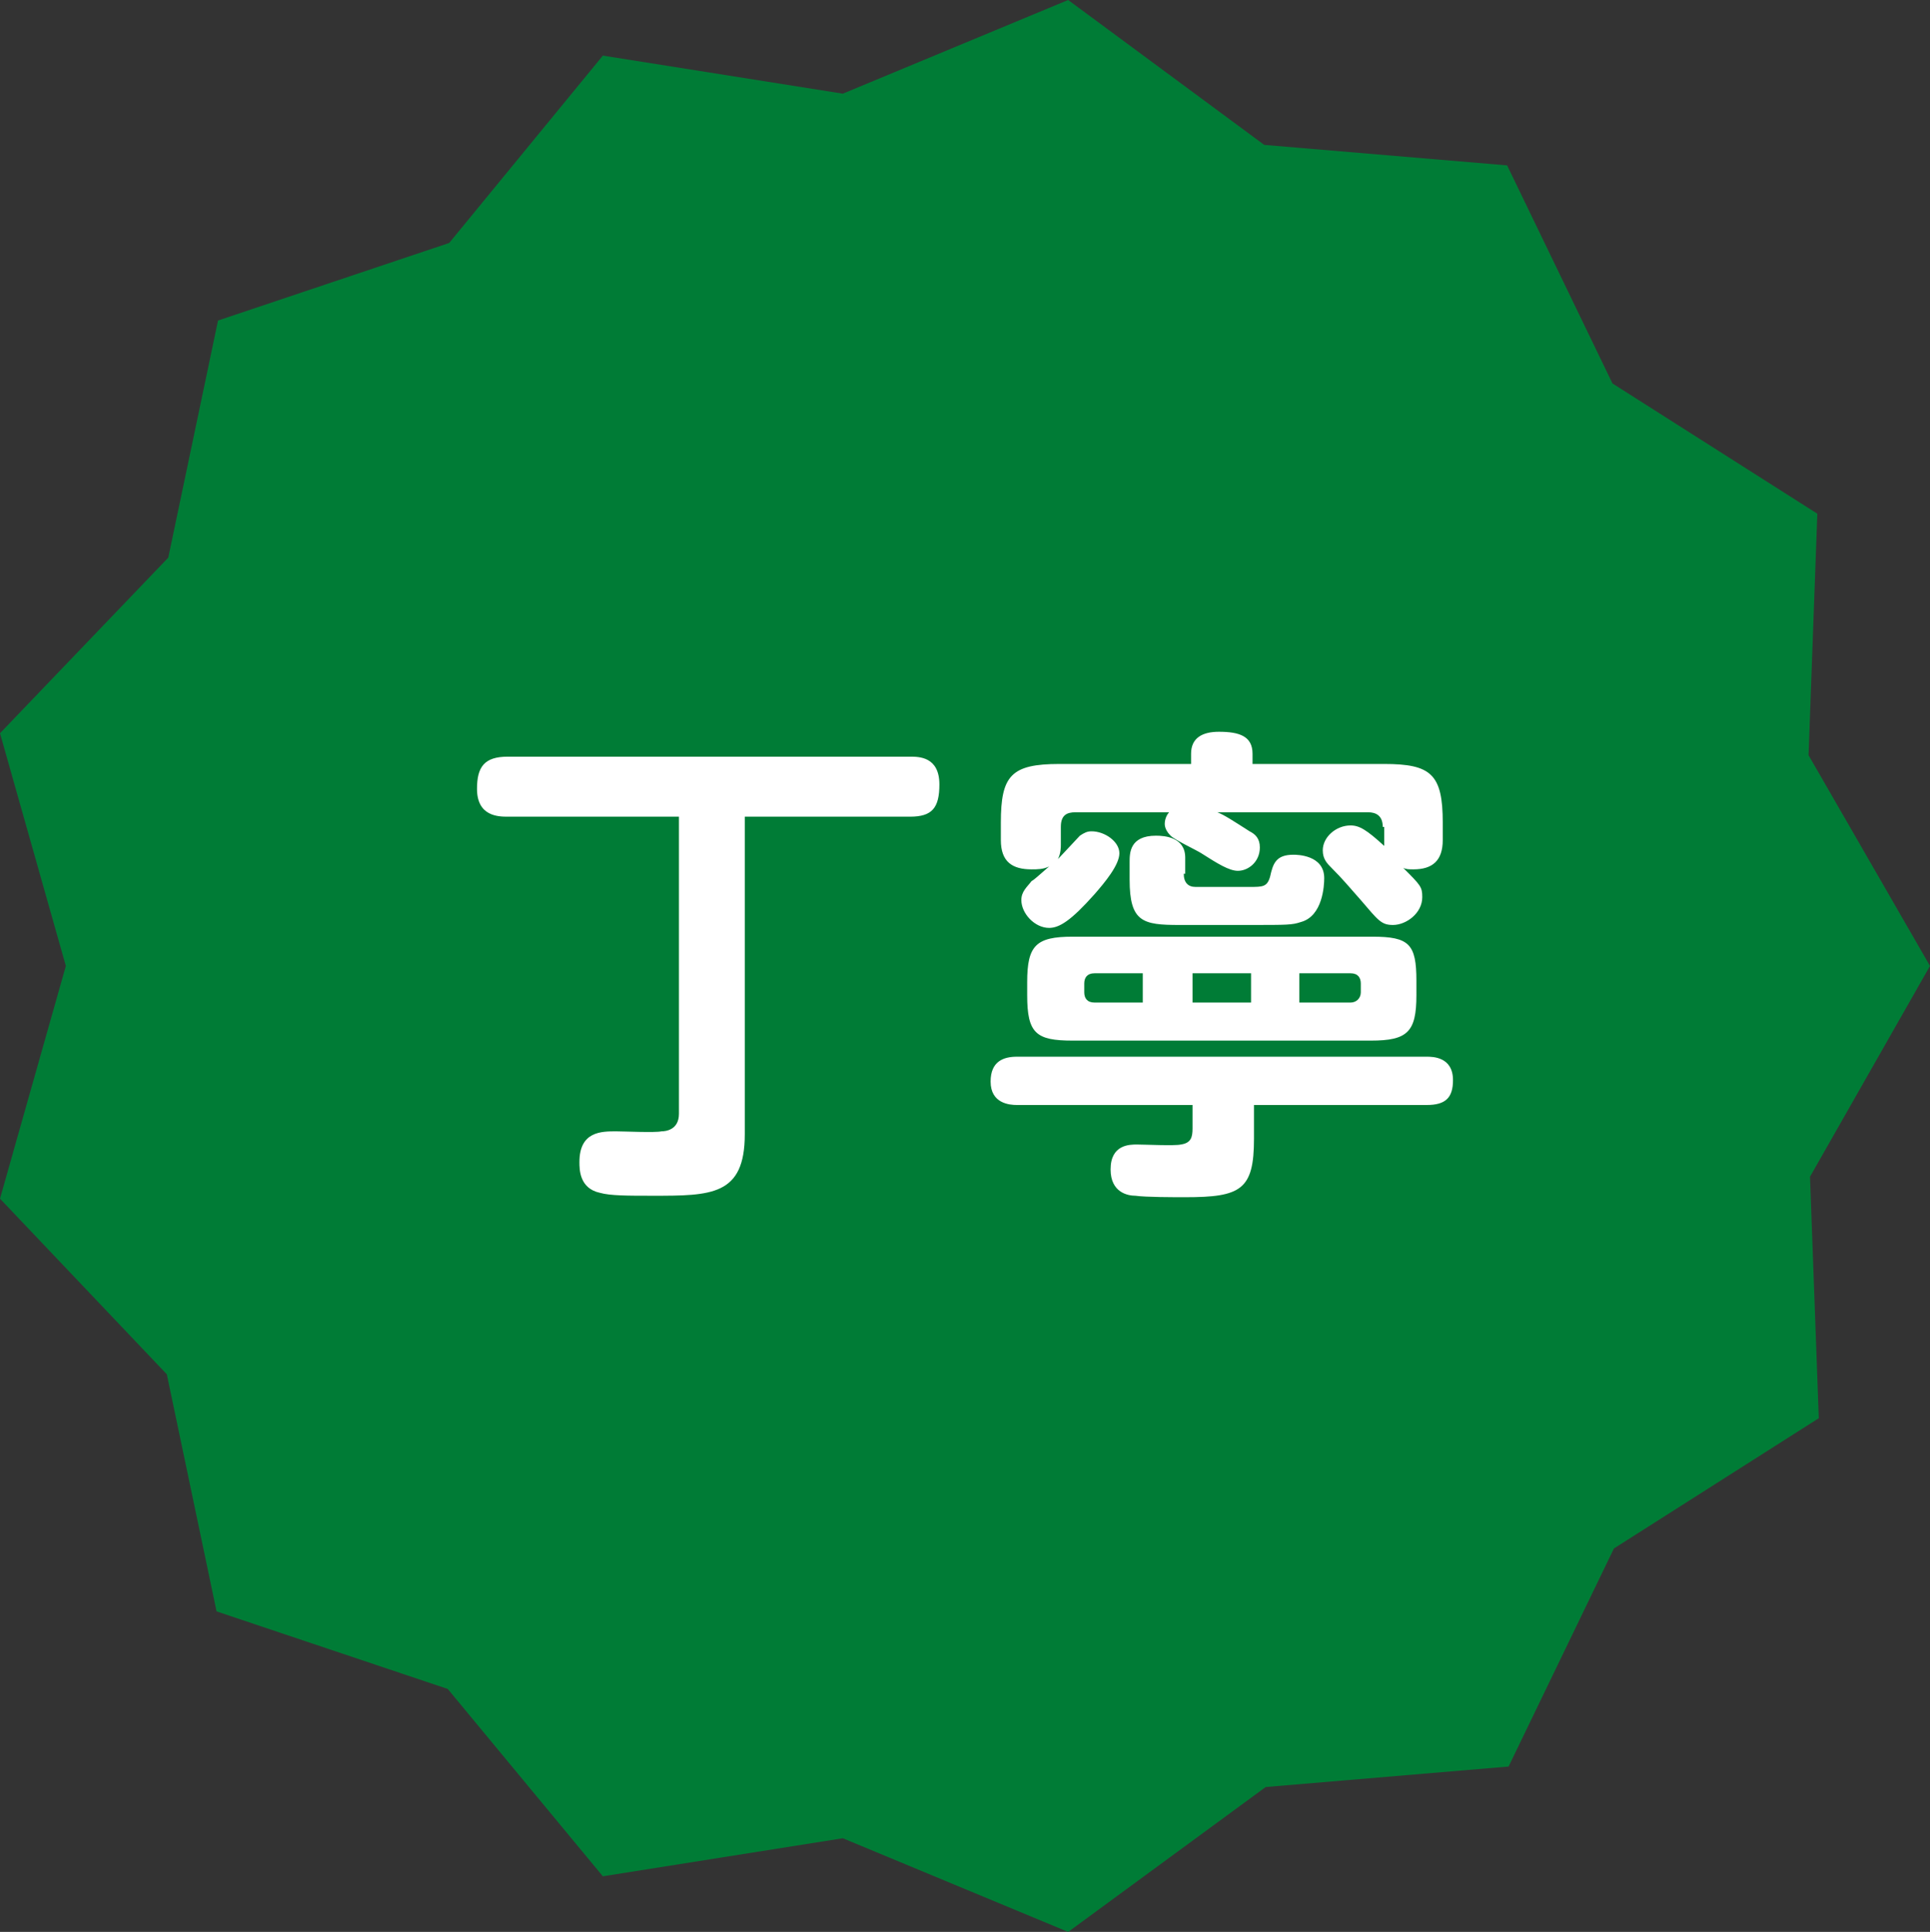
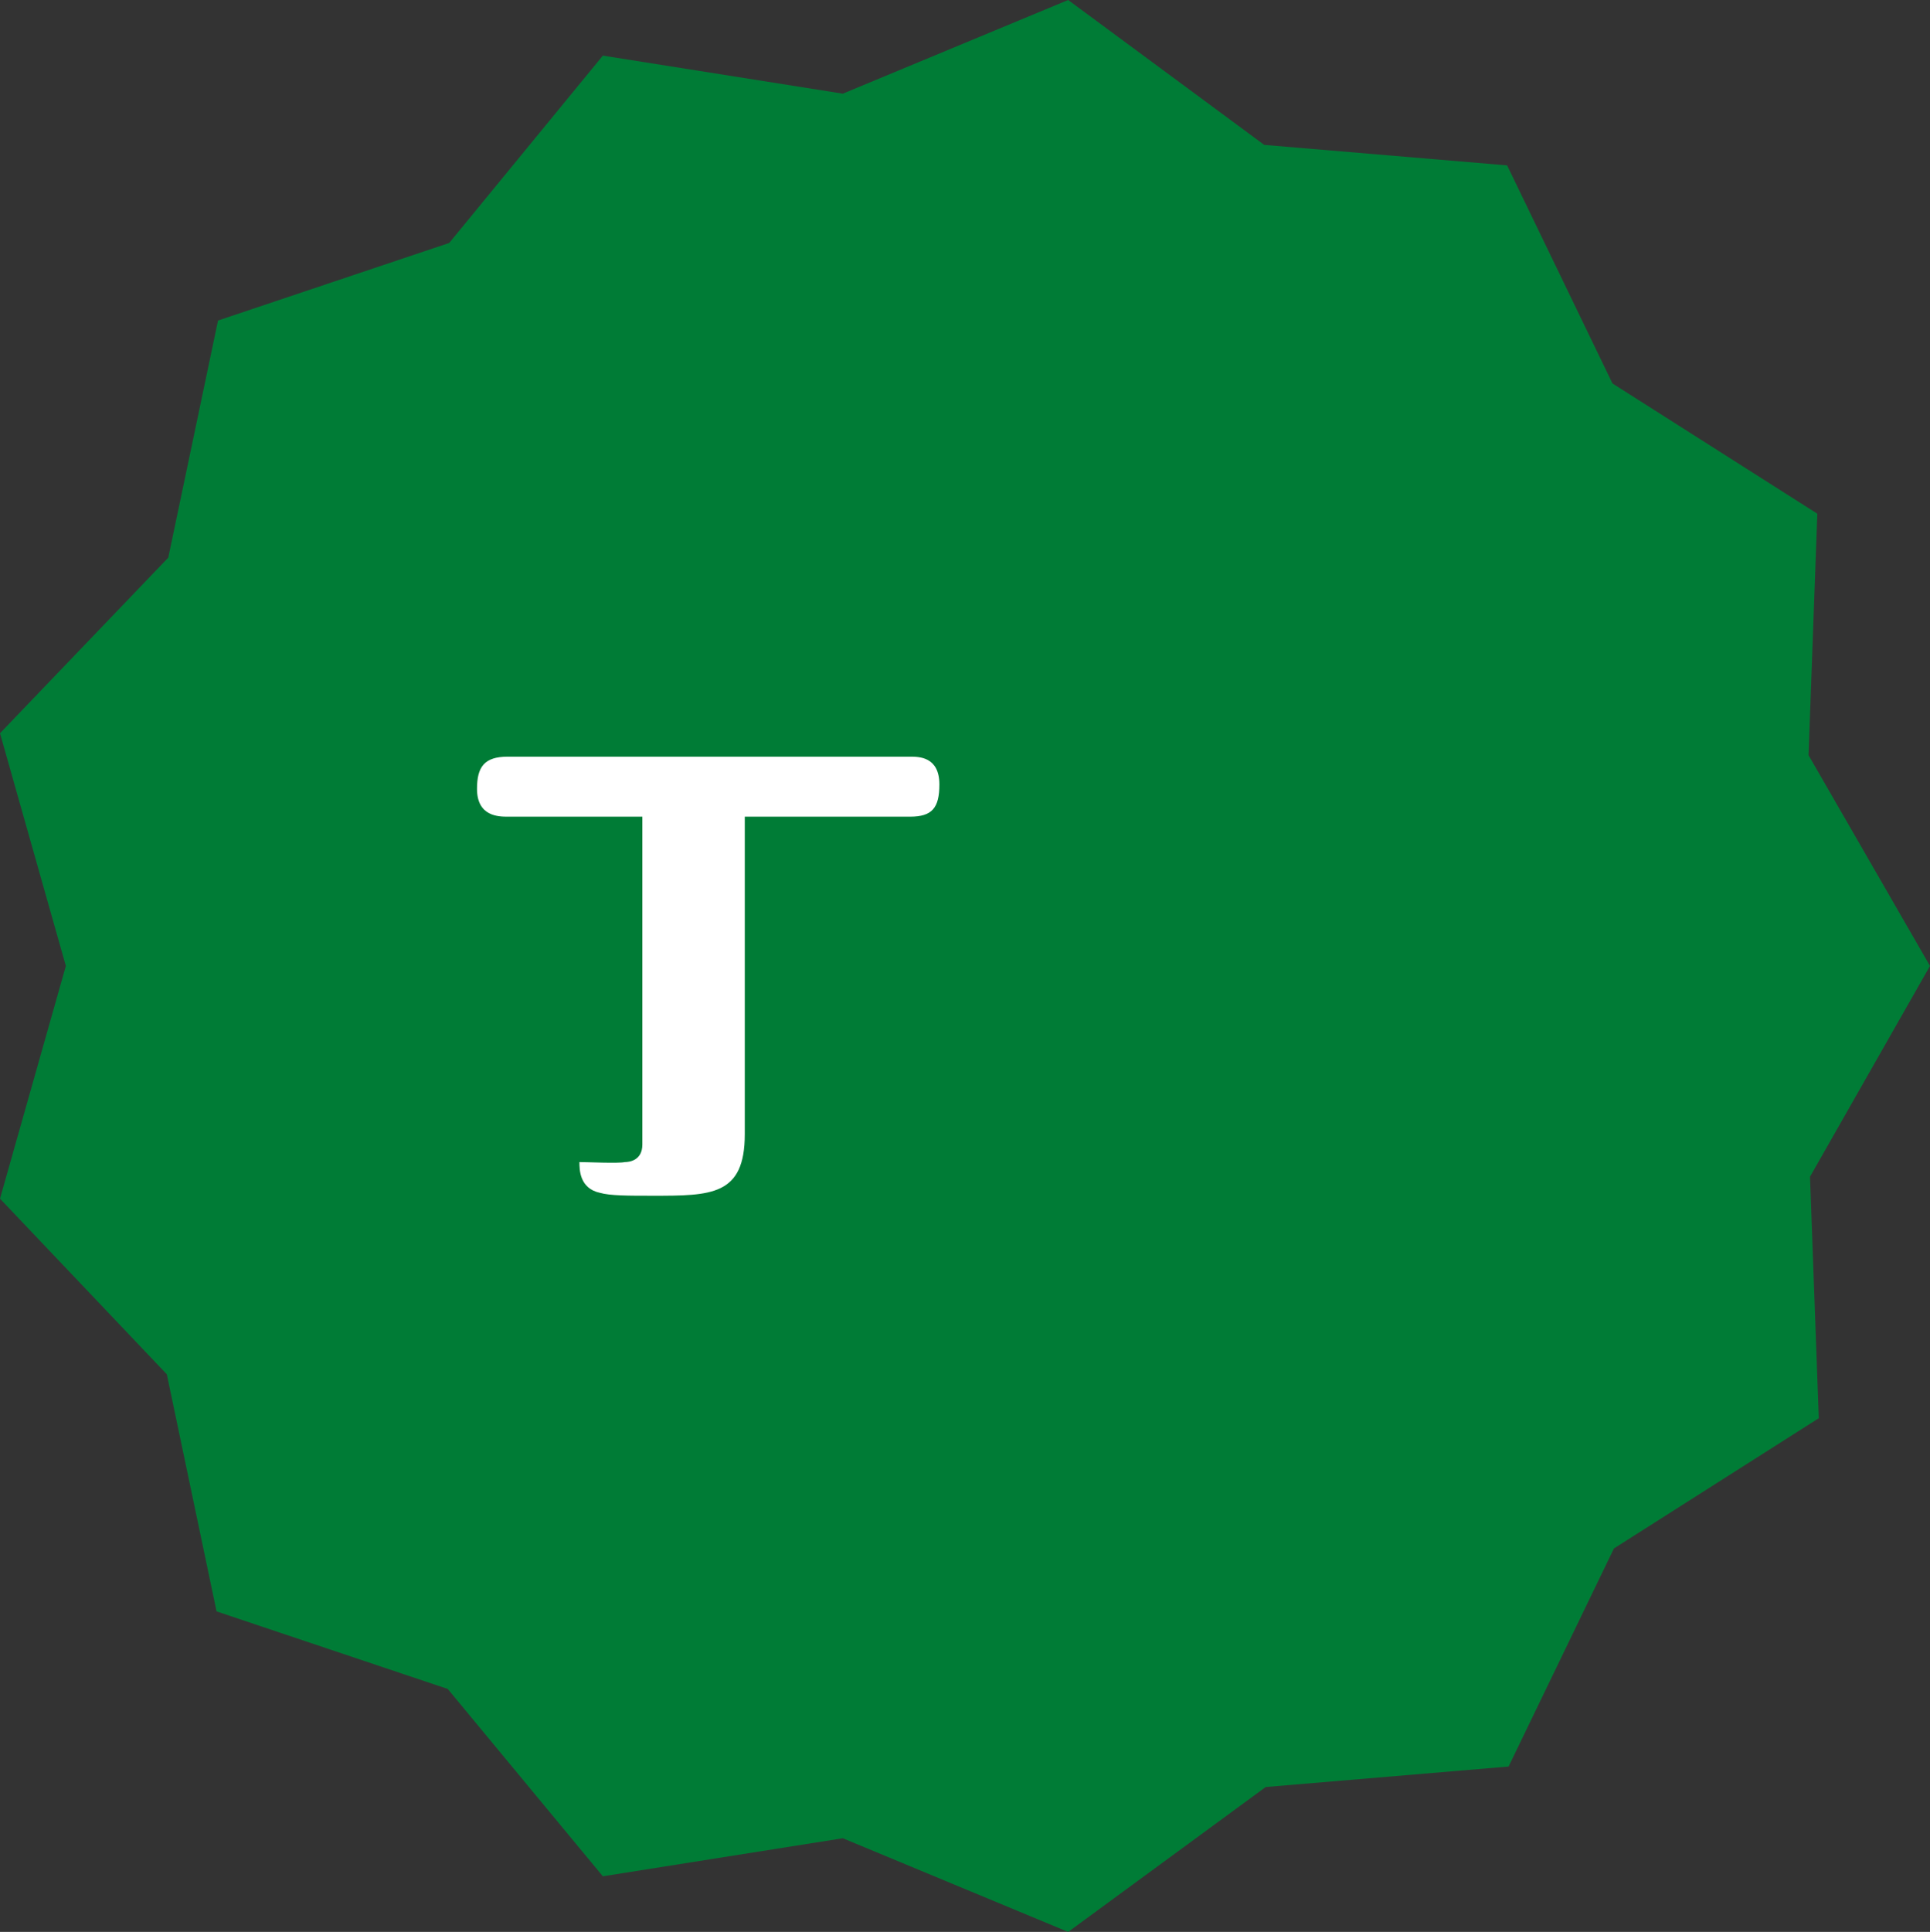
<svg xmlns="http://www.w3.org/2000/svg" version="1.1" id="レイヤー_1" x="0px" y="0px" viewBox="0 0 131.9 132" style="enable-background:new 0 0 131.9 132;" xml:space="preserve">
  <rect x="0" y="0" width="131.9" height="132" fill="#333333" stroke="none" />
  <style type="text/css">
	.st0{fill:#007C36;}
	.st1{fill:#FFFFFF;}
</style>
  <g>
    <path class="st0" d="M131.9,66l-8.2,14.4l0.6,16.5l-14,8.9l-7.2,14.9l-16.6,1.4L73,132l-15.4-6.4l-16.4,2.6l-10.6-12.8l-15.8-5.3   l-3.4-16.2L0,81.9L4.5,66L0,50.1l11.5-12l3.4-16.2l15.8-5.3L41.2,3.8l16.4,2.6L73,0l13.4,9.9l16.6,1.4l7.2,14.9l14,8.9l-0.6,16.5   L131.9,66z" />
    <g>
-       <path class="st1" d="M50.9,77.5c0,4.2-2.3,4.2-6.3,4.2c-1.7,0-2.9,0-3.6-0.2c-1.4-0.3-1.4-1.6-1.4-2.1c0-2.1,1.5-2.1,2.5-2.1    c0.5,0,2.7,0.1,3.1,0c0.3,0,1.2-0.1,1.2-1.2V55.8H34.7c-0.6,0-2.1,0-2.1-1.9c0-1.5,0.5-2.2,2.1-2.2h27.5c0.6,0,2,0,2,1.9    c0,1.6-0.5,2.2-2,2.2H50.9V77.5z" />
-       <path class="st1" d="M85.7,77.8c0,3.5-0.9,4-4.7,4c-0.8,0-2.7,0-3.4-0.1c-0.5,0-1.7-0.2-1.7-1.8c0-1.7,1.3-1.7,1.8-1.7    c0.5,0,2.6,0.1,3,0c0.7-0.1,0.8-0.5,0.8-1.1v-1.6H69.5c-0.5,0-1.8-0.1-1.8-1.6c0-1.4,0.9-1.7,1.8-1.7h28c0.4,0,1.8,0,1.8,1.6    c0,1.2-0.5,1.7-1.8,1.7H85.7V77.8z M94.5,56.5c0-0.8-0.5-1-1-1H83.2c0.5,0.2,1.1,0.6,2.2,1.3c0.4,0.2,0.7,0.5,0.7,1.1    c0,1-0.8,1.6-1.5,1.6c-0.6,0-1.4-0.5-2.5-1.2c-0.3-0.2-1.8-0.9-2.1-1.2c-0.2-0.2-0.4-0.5-0.4-0.8c0-0.4,0.2-0.7,0.3-0.8h-6.4    c-0.6,0-1,0.2-1,1v1.2c0,0.2,0,0.6-0.2,1c0.2-0.2,1.4-1.5,1.5-1.6c0.3-0.2,0.5-0.3,0.8-0.3c0.9,0,1.9,0.7,1.9,1.5    c0,0.8-1,2-1.7,2.8c-1.6,1.8-2.4,2.3-3.1,2.3c-1,0-1.9-1-1.9-1.9c0-0.6,0.4-0.9,0.7-1.3c0.2-0.1,0.5-0.4,1.2-1    c-0.4,0.2-0.8,0.2-1.2,0.2c-1.3,0-2.1-0.5-2.1-2v-1.2c0-3.2,0.7-4,4-4h9v-0.7c0-1.1,0.8-1.5,1.9-1.5c1.4,0,2.3,0.3,2.3,1.5v0.7h9    c3.2,0,4,0.7,4,4v1.2c0,1.4-0.7,2-2,2c-0.3,0-0.5,0-0.7-0.1c1.2,1.2,1.3,1.3,1.3,2c0,1.1-1.1,1.9-2,1.9c-0.8,0-1-0.3-2.2-1.7    c-0.8-0.9-1.2-1.4-2-2.2c-0.3-0.3-0.6-0.6-0.6-1.2c0-0.9,0.9-1.7,1.9-1.7c0.6,0,1.1,0.3,2.3,1.4c0-0.2,0-0.3,0-0.5V56.5z M96.8,68    c0,2.5-0.6,3.1-3.1,3.1H73.3c-2.5,0-3.1-0.5-3.1-3.1v-0.9c0-2.5,0.6-3.1,3.1-3.1h20.5c2.5,0,3,0.5,3,3V68z M78.1,66.5h-3.3    c-0.5,0-0.7,0.3-0.7,0.7v0.6c0,0.4,0.2,0.7,0.7,0.7h3.3V66.5z M80.9,59.7c0,0.6,0.3,0.9,0.8,0.9h3.7c0.9,0,1.2,0,1.4-0.7    c0.2-0.9,0.4-1.5,1.6-1.5c0.2,0,2.1,0,2.1,1.6c0,0.5-0.1,2.6-1.6,3c-0.6,0.2-0.9,0.2-3.5,0.2h-4.8c-2.5,0-3.4-0.2-3.4-3.1v-1.2    c0-0.6,0-1.8,1.8-1.8c0.6,0,2,0.1,2,1.5V59.7z M85.5,66.5h-4v2h4V66.5z M88.8,68.5h3.5c0.4,0,0.7-0.3,0.7-0.7v-0.6    c0-0.4-0.2-0.7-0.7-0.7h-3.5V68.5z" />
+       <path class="st1" d="M50.9,77.5c0,4.2-2.3,4.2-6.3,4.2c-1.7,0-2.9,0-3.6-0.2c-1.4-0.3-1.4-1.6-1.4-2.1c0.5,0,2.7,0.1,3.1,0c0.3,0,1.2-0.1,1.2-1.2V55.8H34.7c-0.6,0-2.1,0-2.1-1.9c0-1.5,0.5-2.2,2.1-2.2h27.5c0.6,0,2,0,2,1.9    c0,1.6-0.5,2.2-2,2.2H50.9V77.5z" />
    </g>
  </g>
</svg>